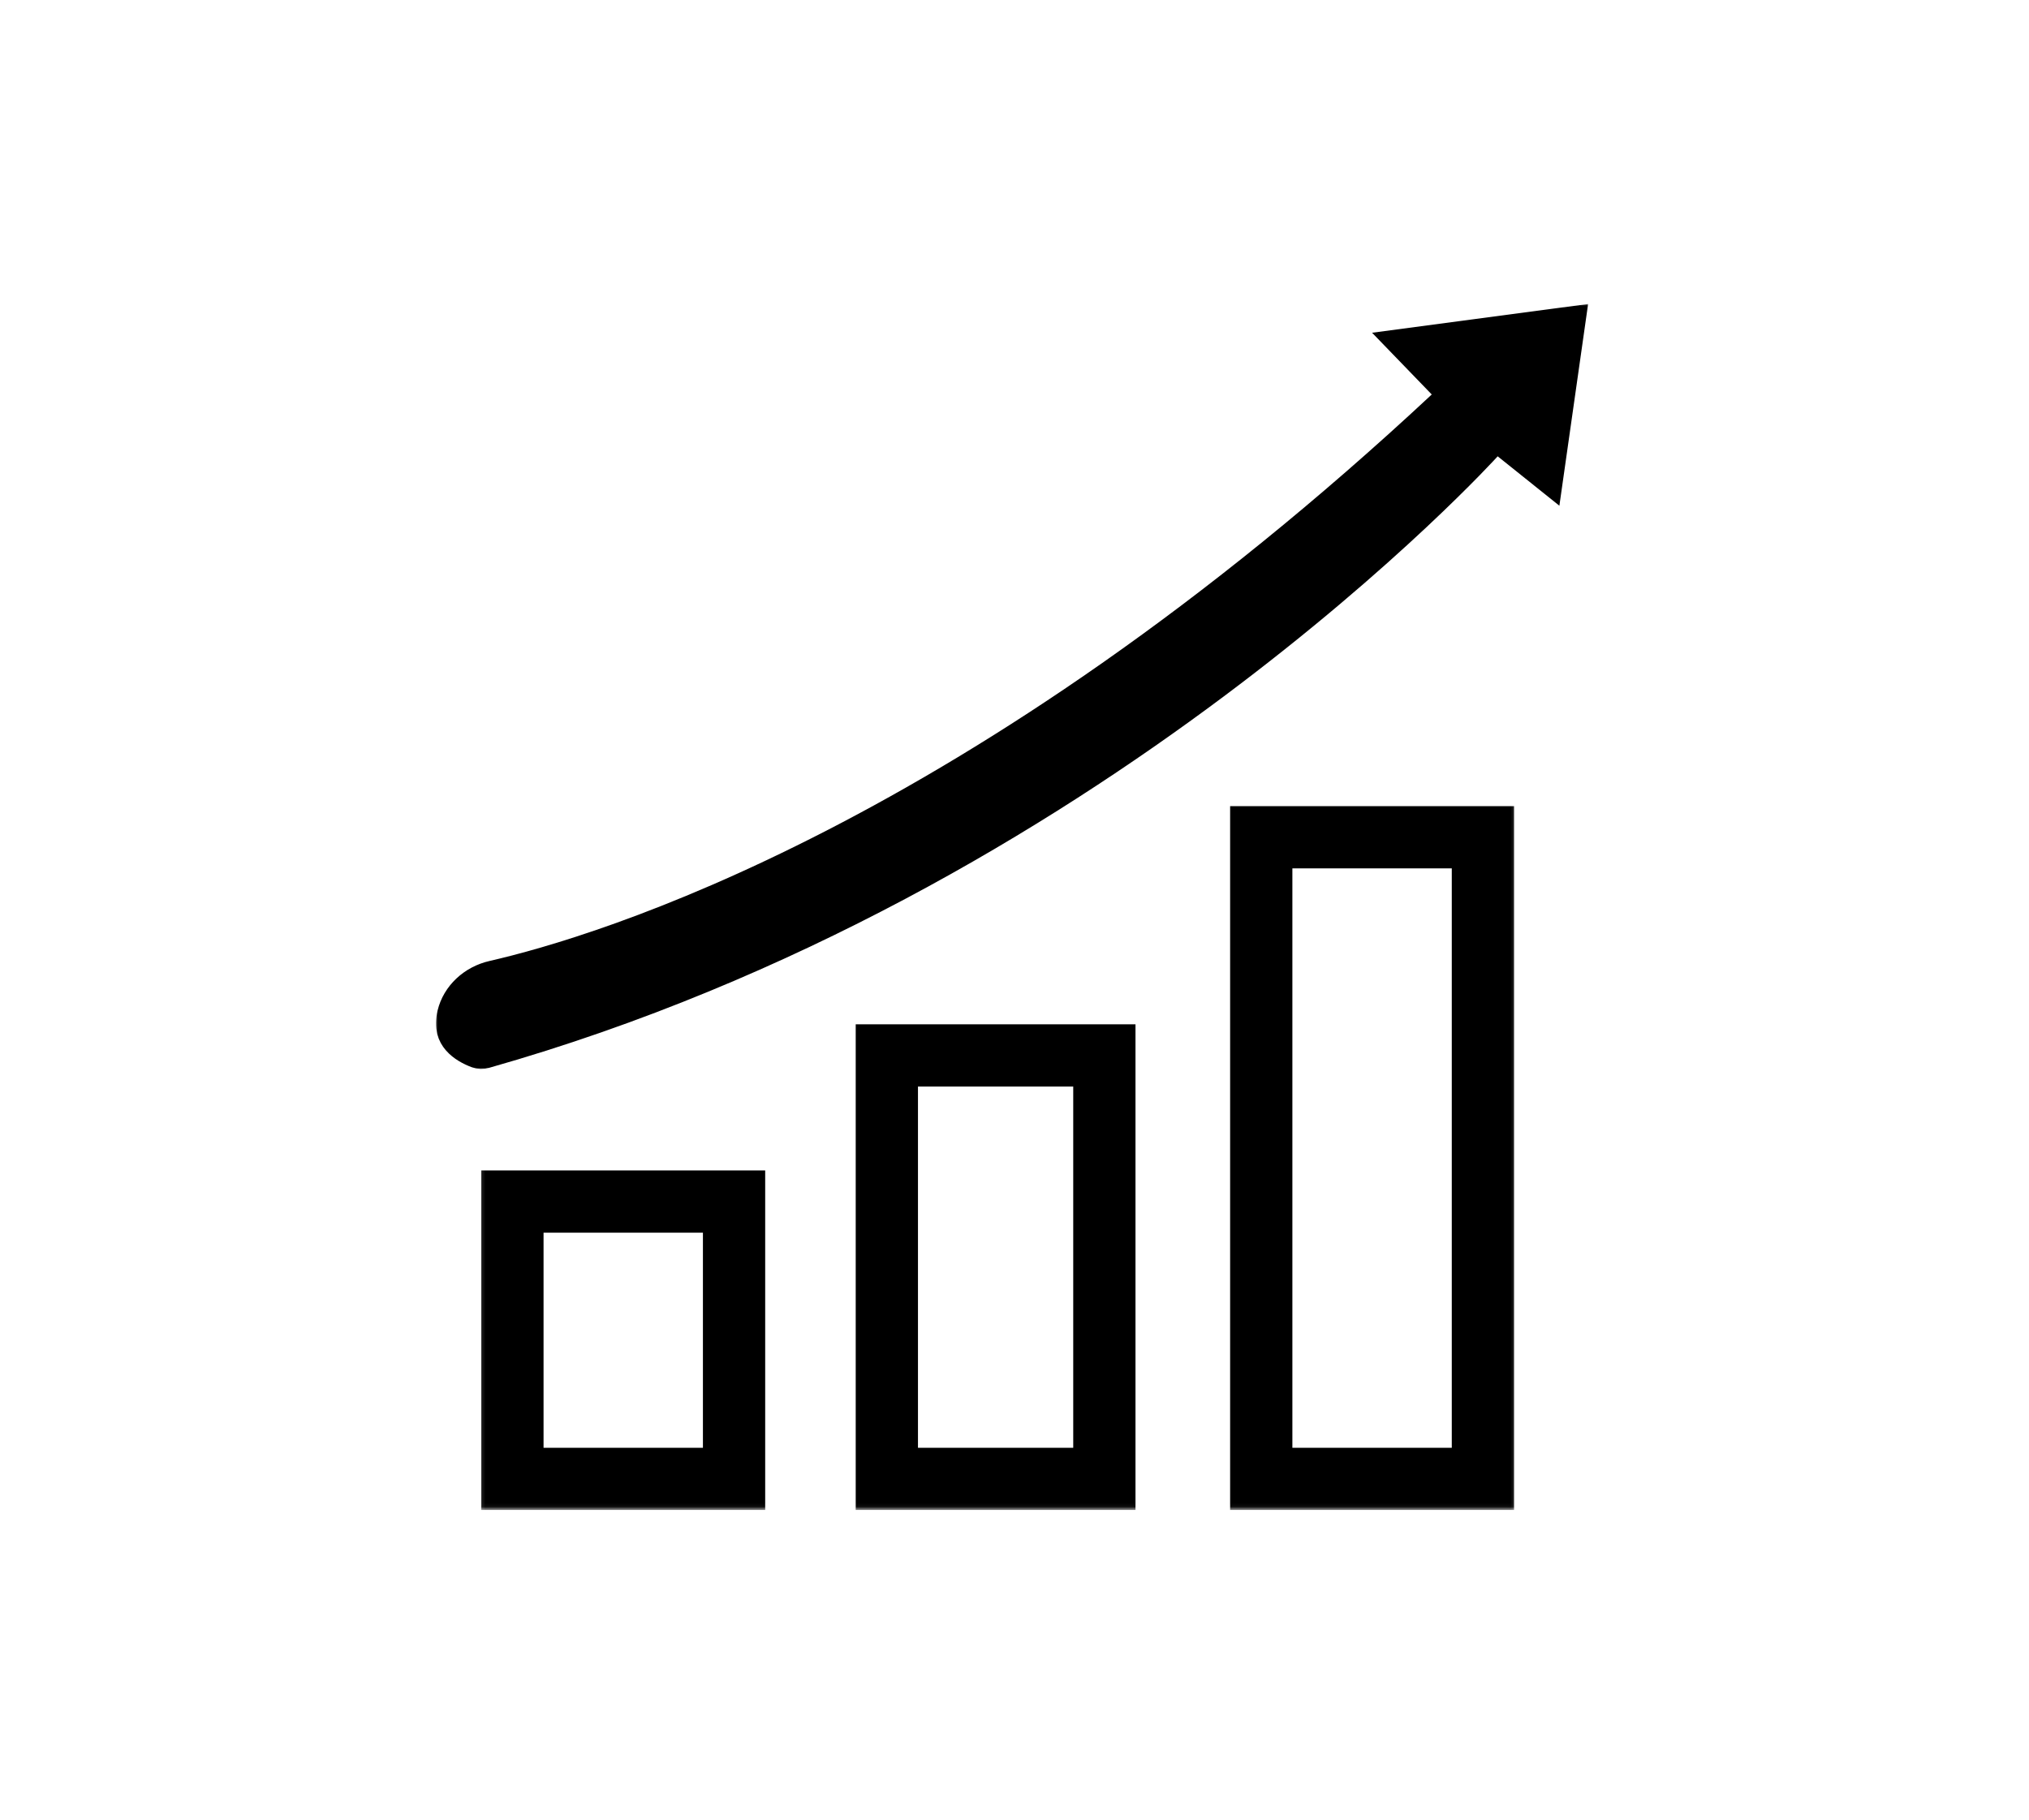
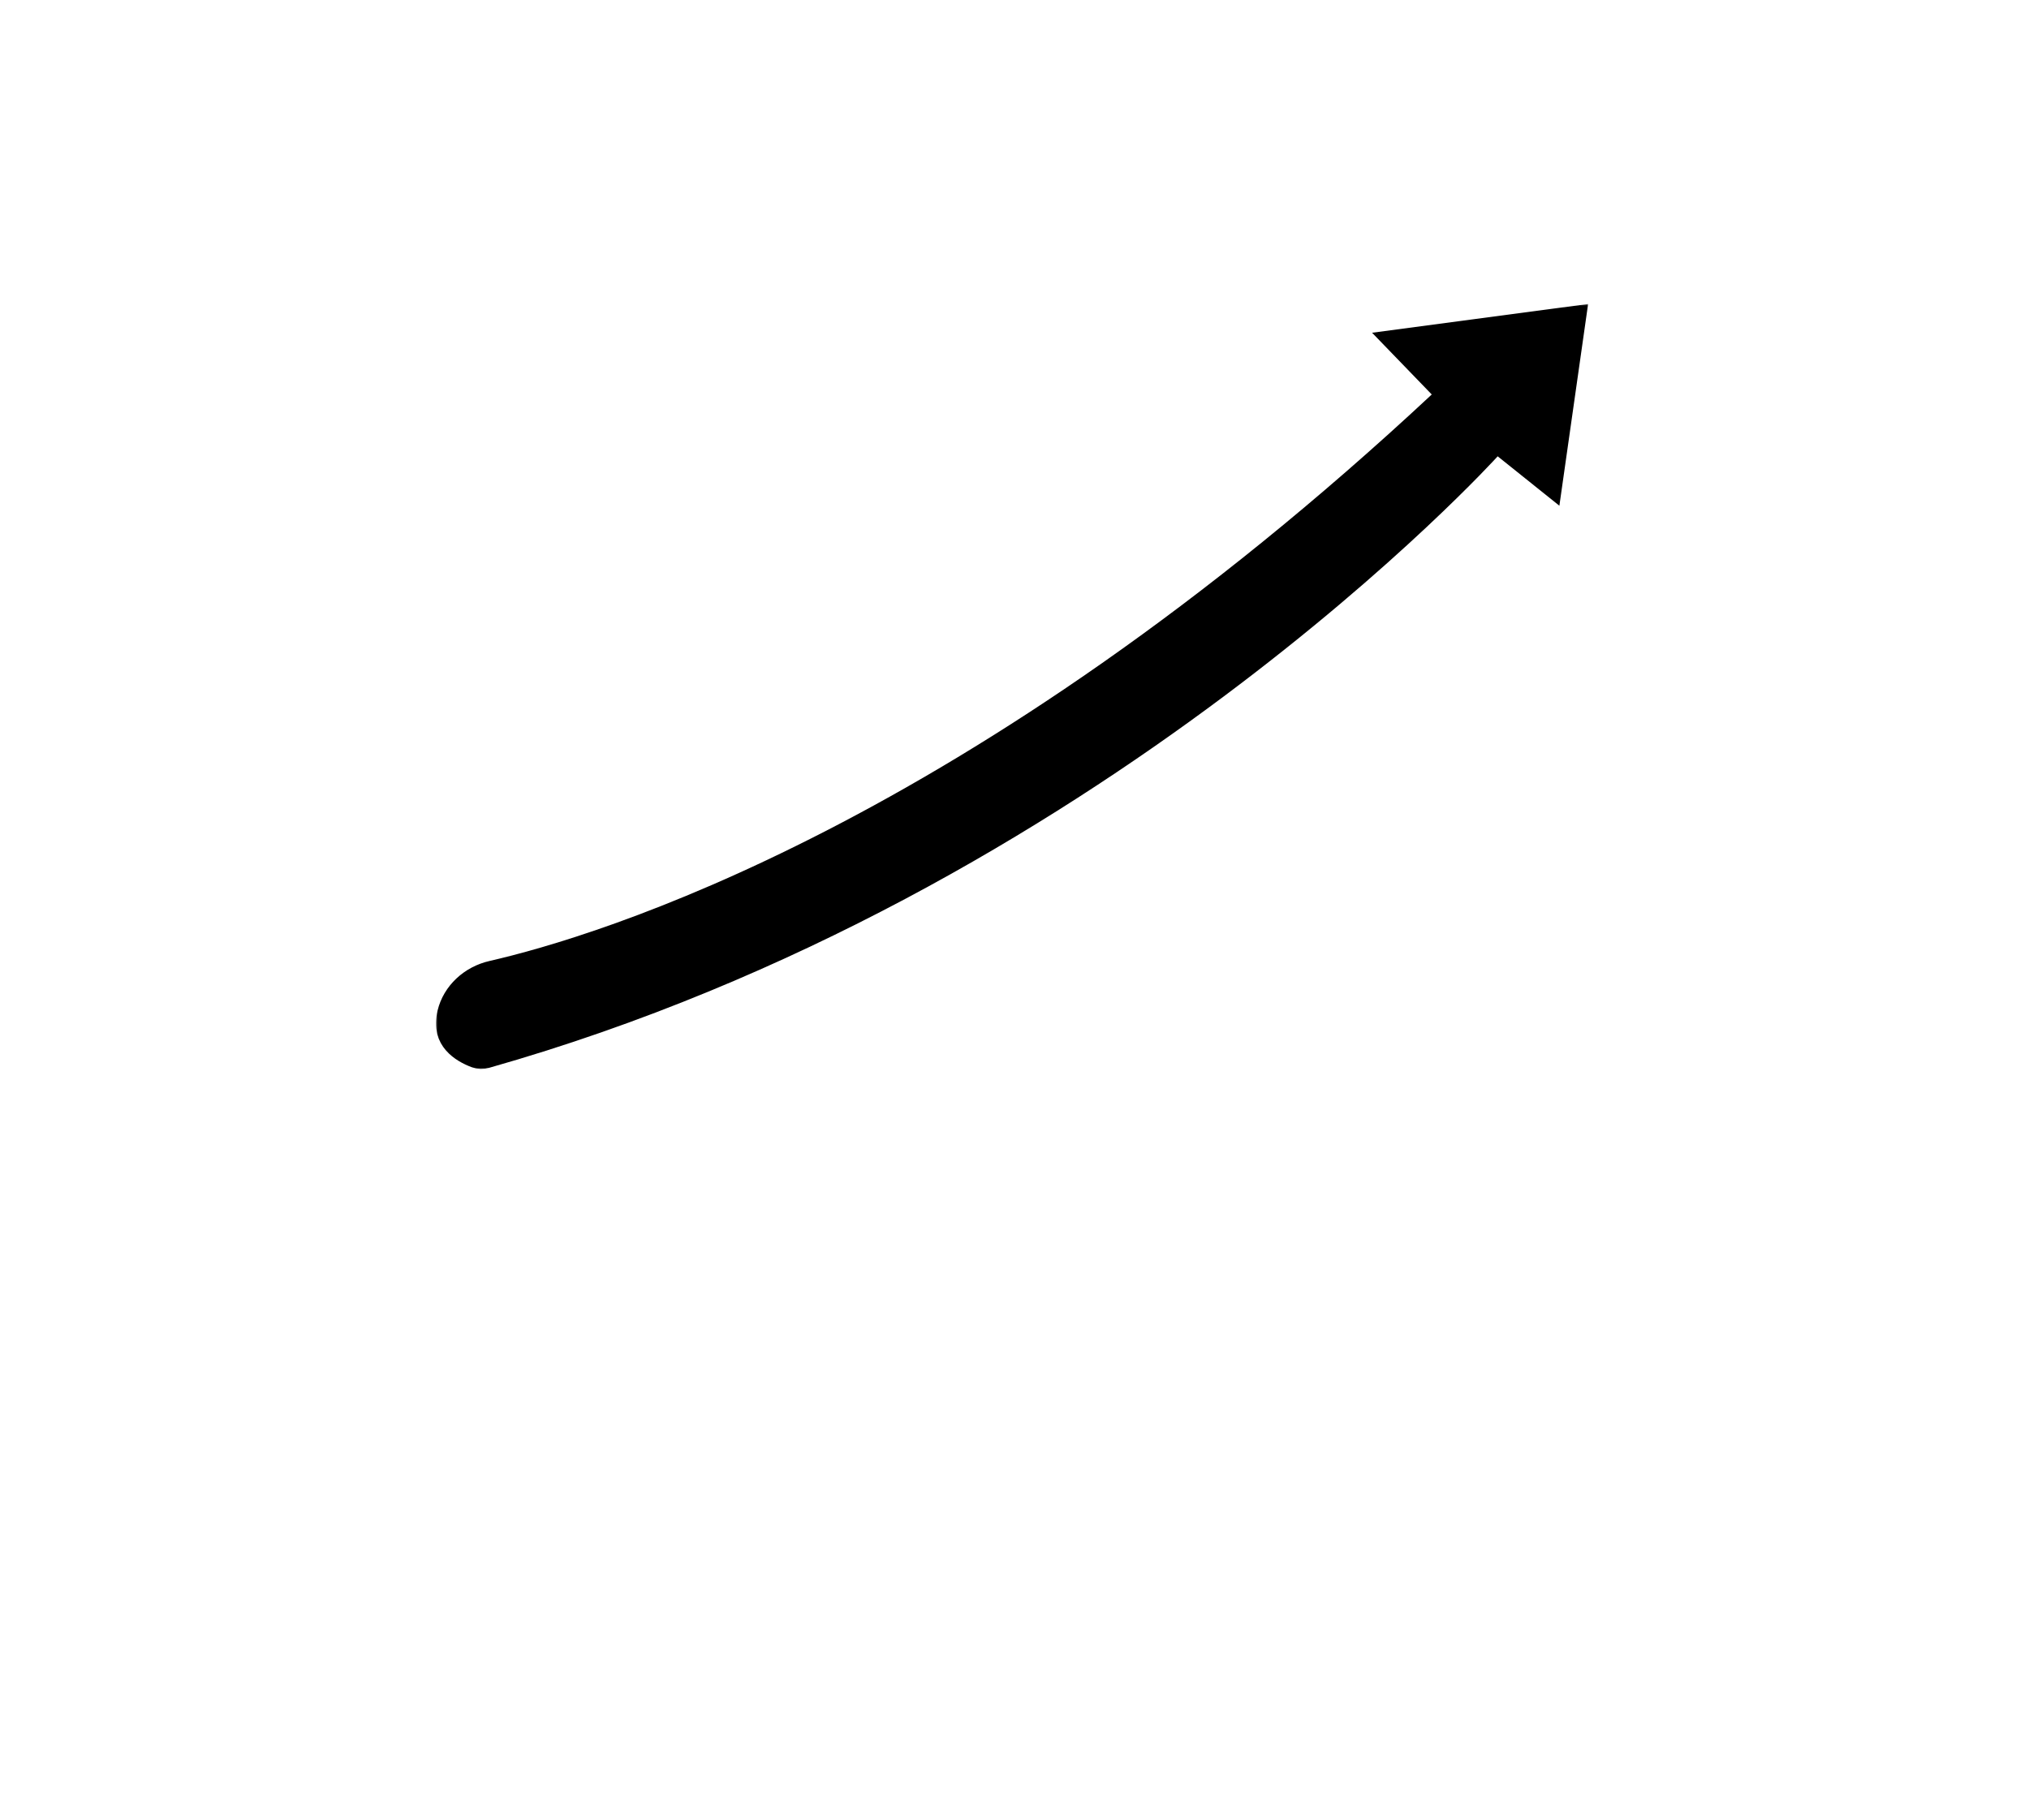
<svg xmlns="http://www.w3.org/2000/svg" width="554" height="497" viewBox="0 0 554 497" fill="none">
  <mask id="mask0_1255_150" style="mask-type:luminance" maskUnits="userSpaceOnUse" x="131" y="219" width="283" height="194">
-     <path d="M131.698 219.709H413.281V411.842H131.698V219.709Z" fill="white" stroke="white" />
-   </mask>
+     </mask>
  <g mask="url(#mask0_1255_150)">
-     <path d="M139.912 403.898V328.151H200.427V403.898H139.912ZM242.145 288.242H301.536V403.898H242.145V346.07V288.242ZM344.373 403.898V228.655H404.896V316.276V403.898H344.373Z" stroke="black" stroke-width="17" />
-   </g>
+     </g>
  <mask id="mask1_1255_150" style="mask-type:luminance" maskUnits="userSpaceOnUse" x="119" y="83" width="315" height="210">
    <path d="M119 83H434V292.396H119V83Z" fill="white" />
  </mask>
  <g mask="url(#mask1_1255_150)">
    <path d="M393.803 104.953L383.018 93.793L428.915 87.681L422.802 130.608L411.426 121.498L408.485 119.143L405.959 121.937L405.959 121.937L405.957 121.939L405.945 121.952L405.892 122.011C405.843 122.064 405.769 122.145 405.668 122.255C405.467 122.473 405.162 122.802 404.754 123.237C403.94 124.105 402.715 125.393 401.094 127.053C397.85 130.375 393.018 135.187 386.692 141.117C374.038 152.978 355.417 169.302 331.591 187.106C283.92 222.73 215.524 264.199 132.496 287.77L132.484 287.773L132.472 287.777C131.678 288.008 130.958 287.985 130.185 287.707C128.376 287.033 126.204 285.906 124.746 284.205C123.458 282.704 122.508 280.532 123.364 276.929C124.613 271.701 129.029 267.595 134.579 266.339L134.587 266.337C163.706 259.68 266.644 229.162 393.656 110.658L396.632 107.881L393.803 104.953Z" fill="black" stroke="black" stroke-width="8" />
  </g>
</svg>